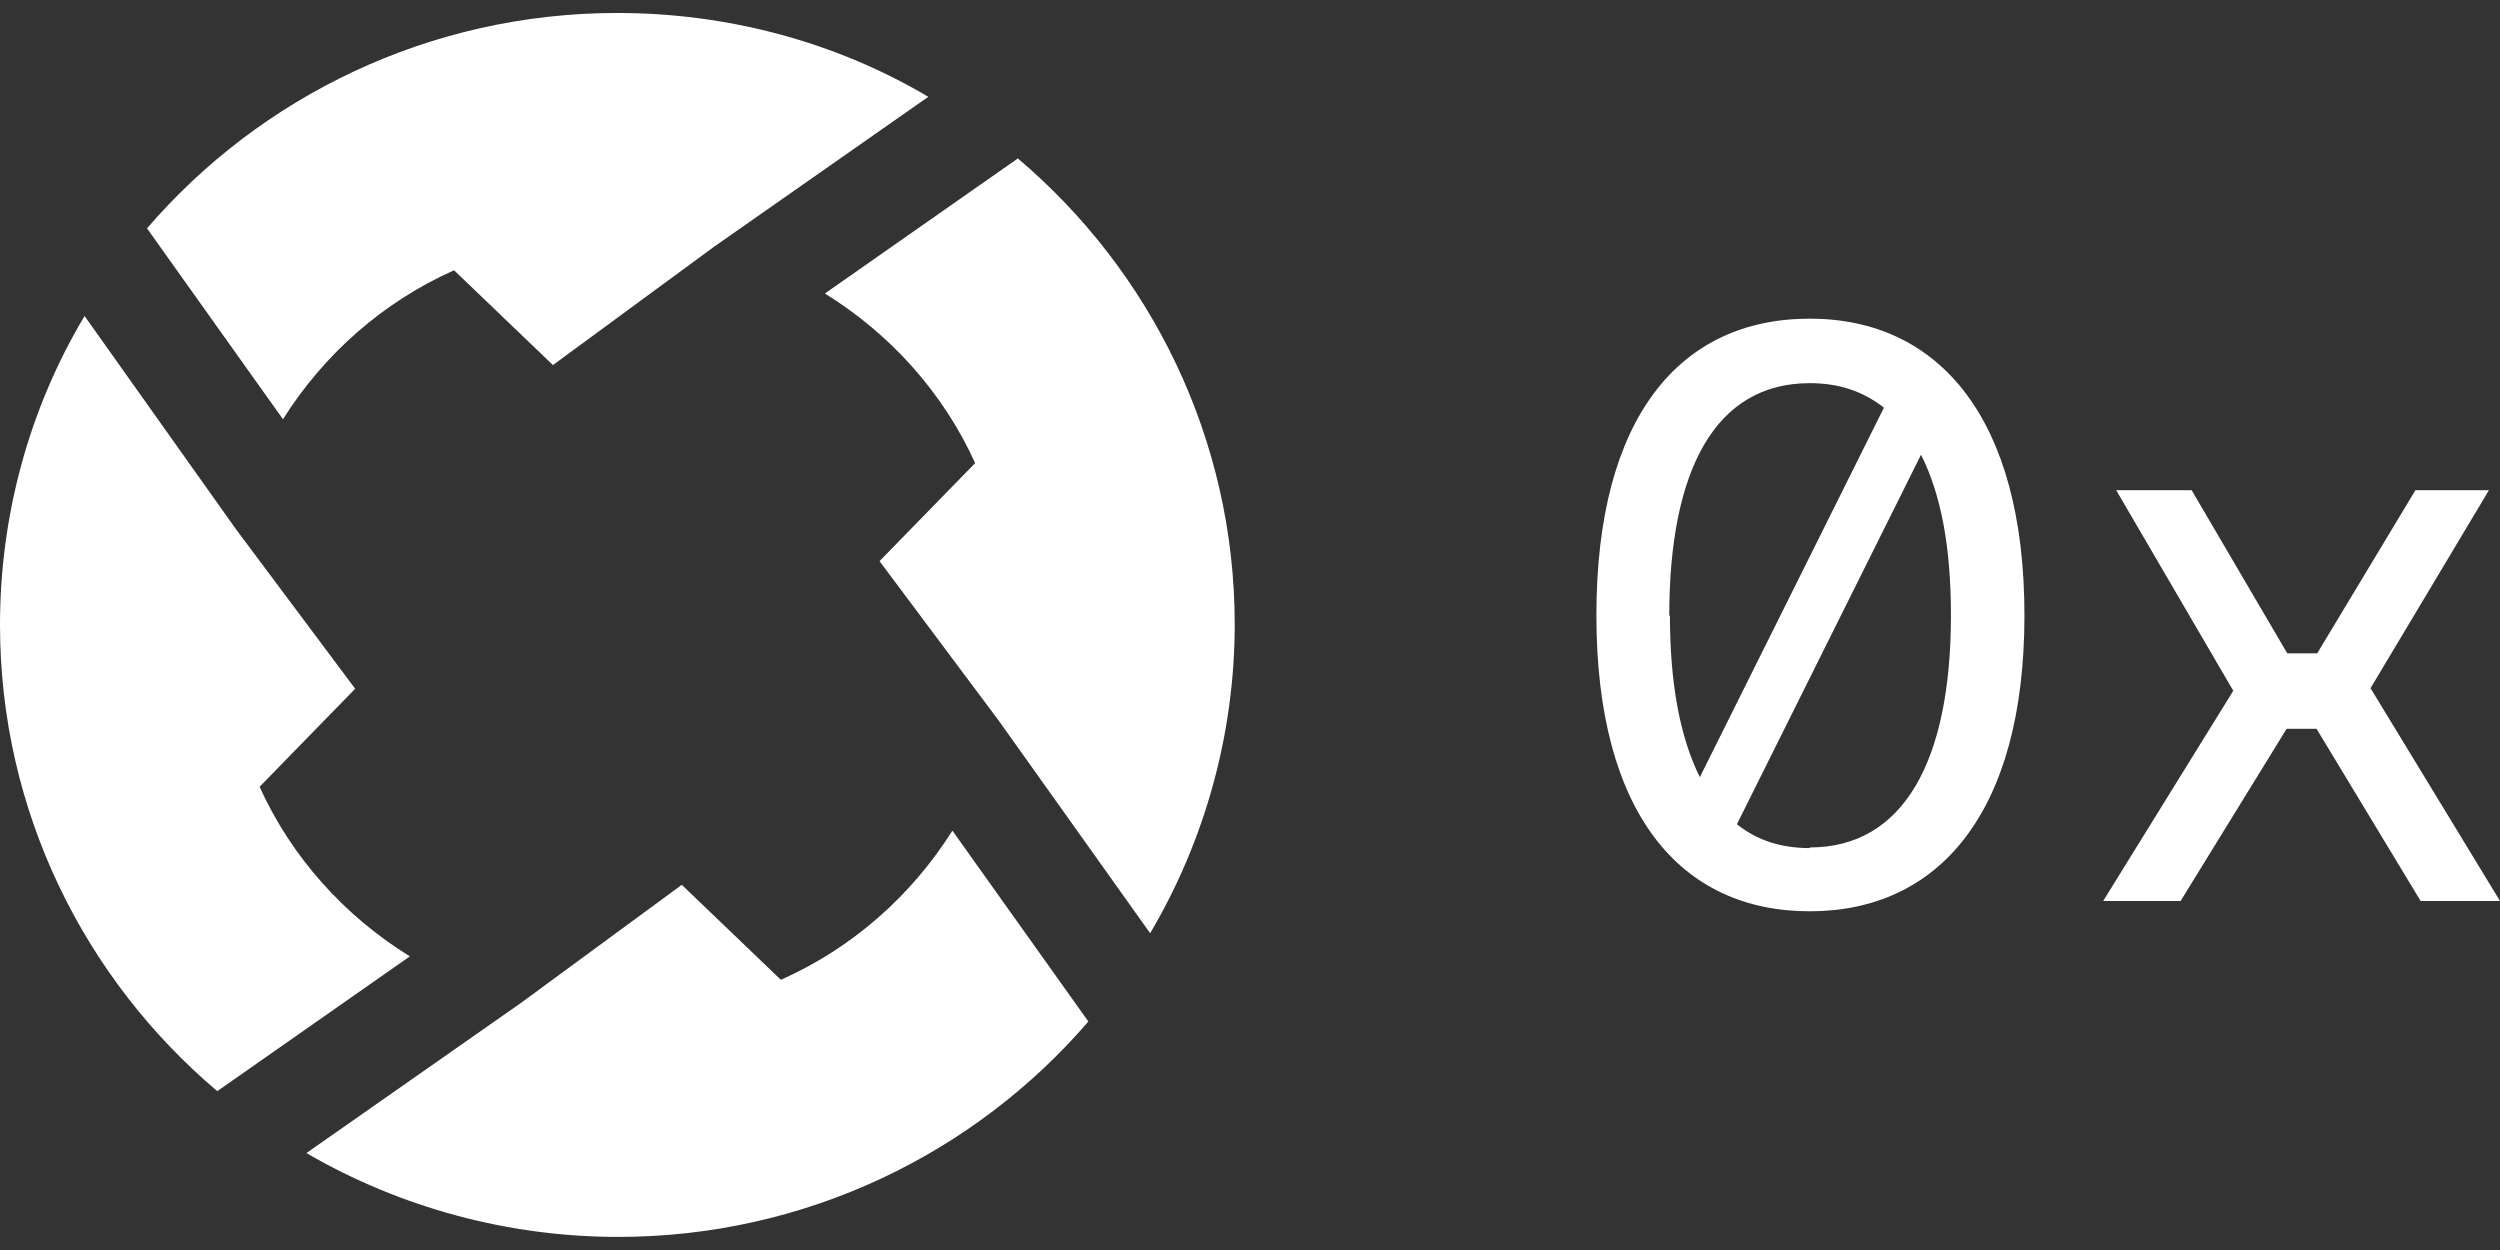
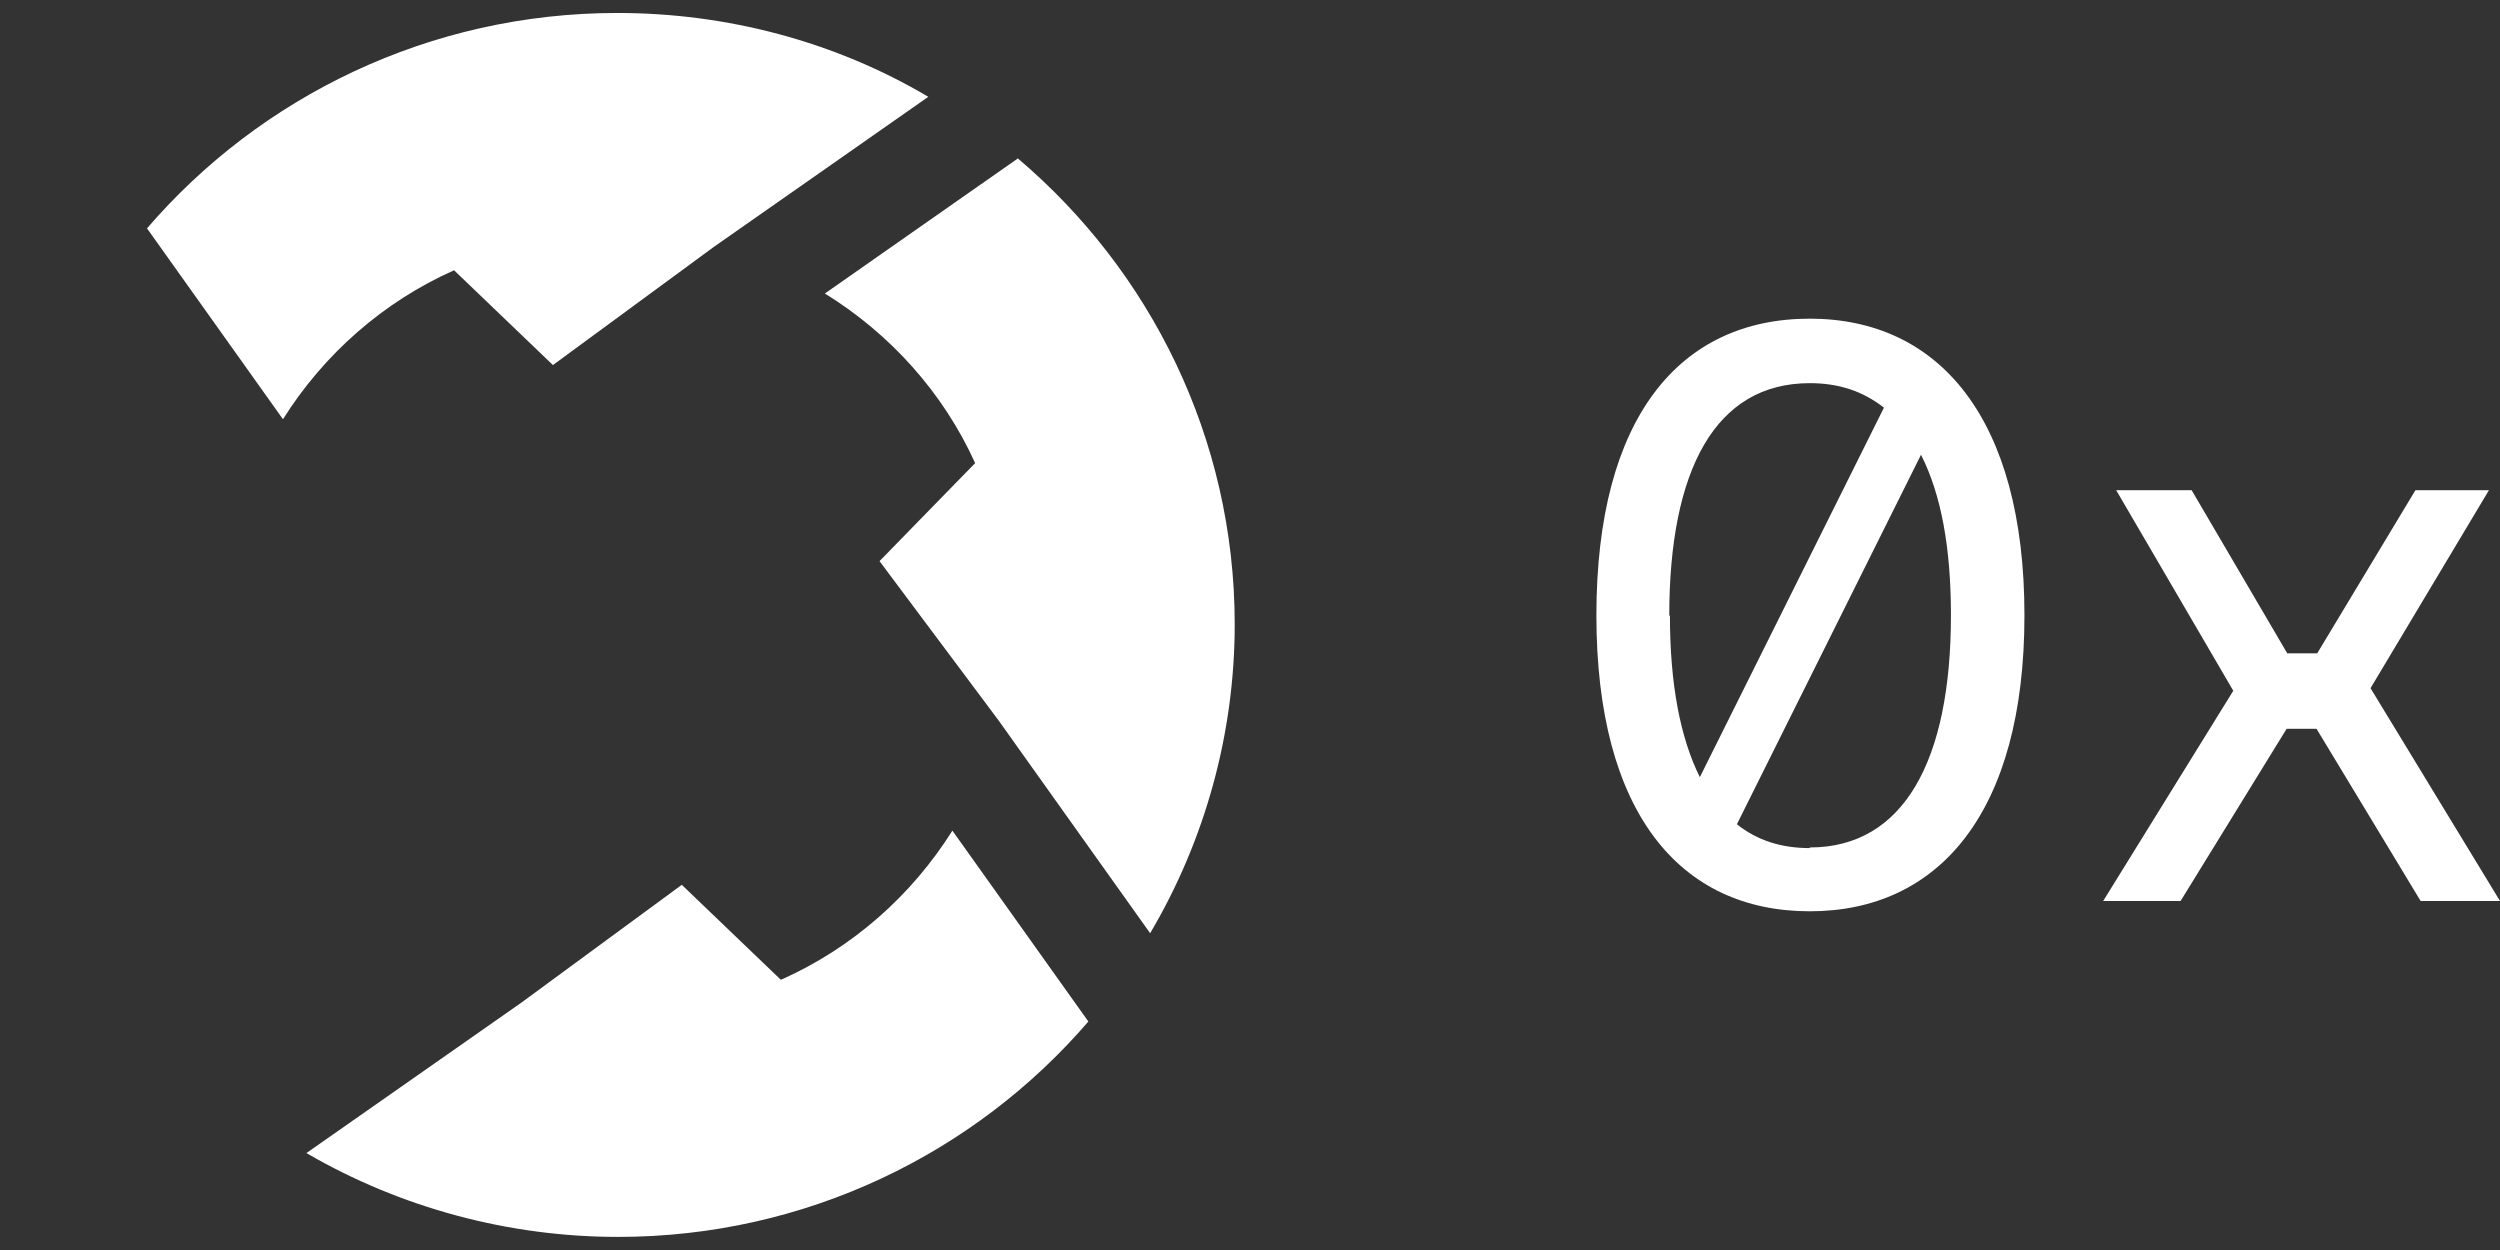
<svg xmlns="http://www.w3.org/2000/svg" width="122" height="61" viewBox="0 0 122 61" fill="none">
  <rect x="0" y="0" width="122" height="61" fill="#333333" stroke="none" />
  <g clip-path="url(#clip0_3486_3534)">
-     <path d="M12.667 38.395L17.333 33.611L11.524 25.838L4.127 15.422C1.397 19.985 0 25.209 0 30.496C0 39.59 4.127 47.773 10.603 53.248L20 46.671C16.794 44.688 14.222 41.825 12.667 38.395Z" fill="white" />
    <path d="M22.158 13.189L26.983 17.815L34.825 12.056L45.301 4.724C40.729 2.017 35.459 0.633 30.126 0.633C20.952 0.633 12.698 4.724 7.174 11.144L13.809 20.459C15.809 17.28 18.698 14.731 22.158 13.189Z" fill="white" />
    <path d="M49.651 7.746L40.254 14.323C43.46 16.306 46.032 19.17 47.587 22.6L42.921 27.383L48.73 35.156L56.127 45.541C58.825 40.978 60.254 35.754 60.254 30.467C60.254 21.373 56.127 13.191 49.651 7.715V7.746Z" fill="white" />
-     <path d="M38.096 47.805L33.271 43.179L25.429 48.938L14.953 56.27C19.556 58.945 24.826 60.361 30.16 60.361C39.334 60.361 47.588 56.27 53.112 49.85L46.477 40.535C44.477 43.714 41.588 46.263 38.128 47.805H38.096Z" fill="white" />
+     <path d="M38.096 47.805L33.271 43.179L25.429 48.938L14.953 56.27C19.556 58.945 24.826 60.361 30.16 60.361C39.334 60.361 47.588 56.27 53.112 49.85L46.477 40.535C44.477 43.714 41.588 46.263 38.128 47.805Z" fill="white" />
    <path d="M88.317 15.551C81.968 15.551 77.904 20.366 77.904 30.027C77.904 39.688 81.999 44.471 88.317 44.471C94.635 44.471 98.793 39.625 98.793 30.027C98.793 20.429 94.635 15.551 88.317 15.551ZM81.46 30.058C81.46 22.915 83.714 18.698 88.317 18.698C89.714 18.698 90.888 19.075 91.936 19.894L82.952 37.926C81.999 36.006 81.492 33.394 81.492 30.027L81.46 30.058ZM88.317 41.387C86.92 41.387 85.746 41.01 84.761 40.223L93.746 22.191C94.73 24.142 95.206 26.723 95.206 30.027C95.206 37.139 92.888 41.356 88.317 41.356V41.387Z" fill="white" />
    <path d="M115.682 33.583L121.46 23.922H117.873L113.079 31.884H111.619L106.952 23.922H103.27L108.984 33.709L102.635 43.968H106.413L111.587 35.566H113.047L118.127 43.968H122L115.682 33.583Z" fill="white" />
  </g>
  <defs>
    <clipPath id="clip0_3486_3534">
      <rect width="122" height="59.729" fill="white" transform="translate(0 0.633)" />
    </clipPath>
  </defs>
</svg>